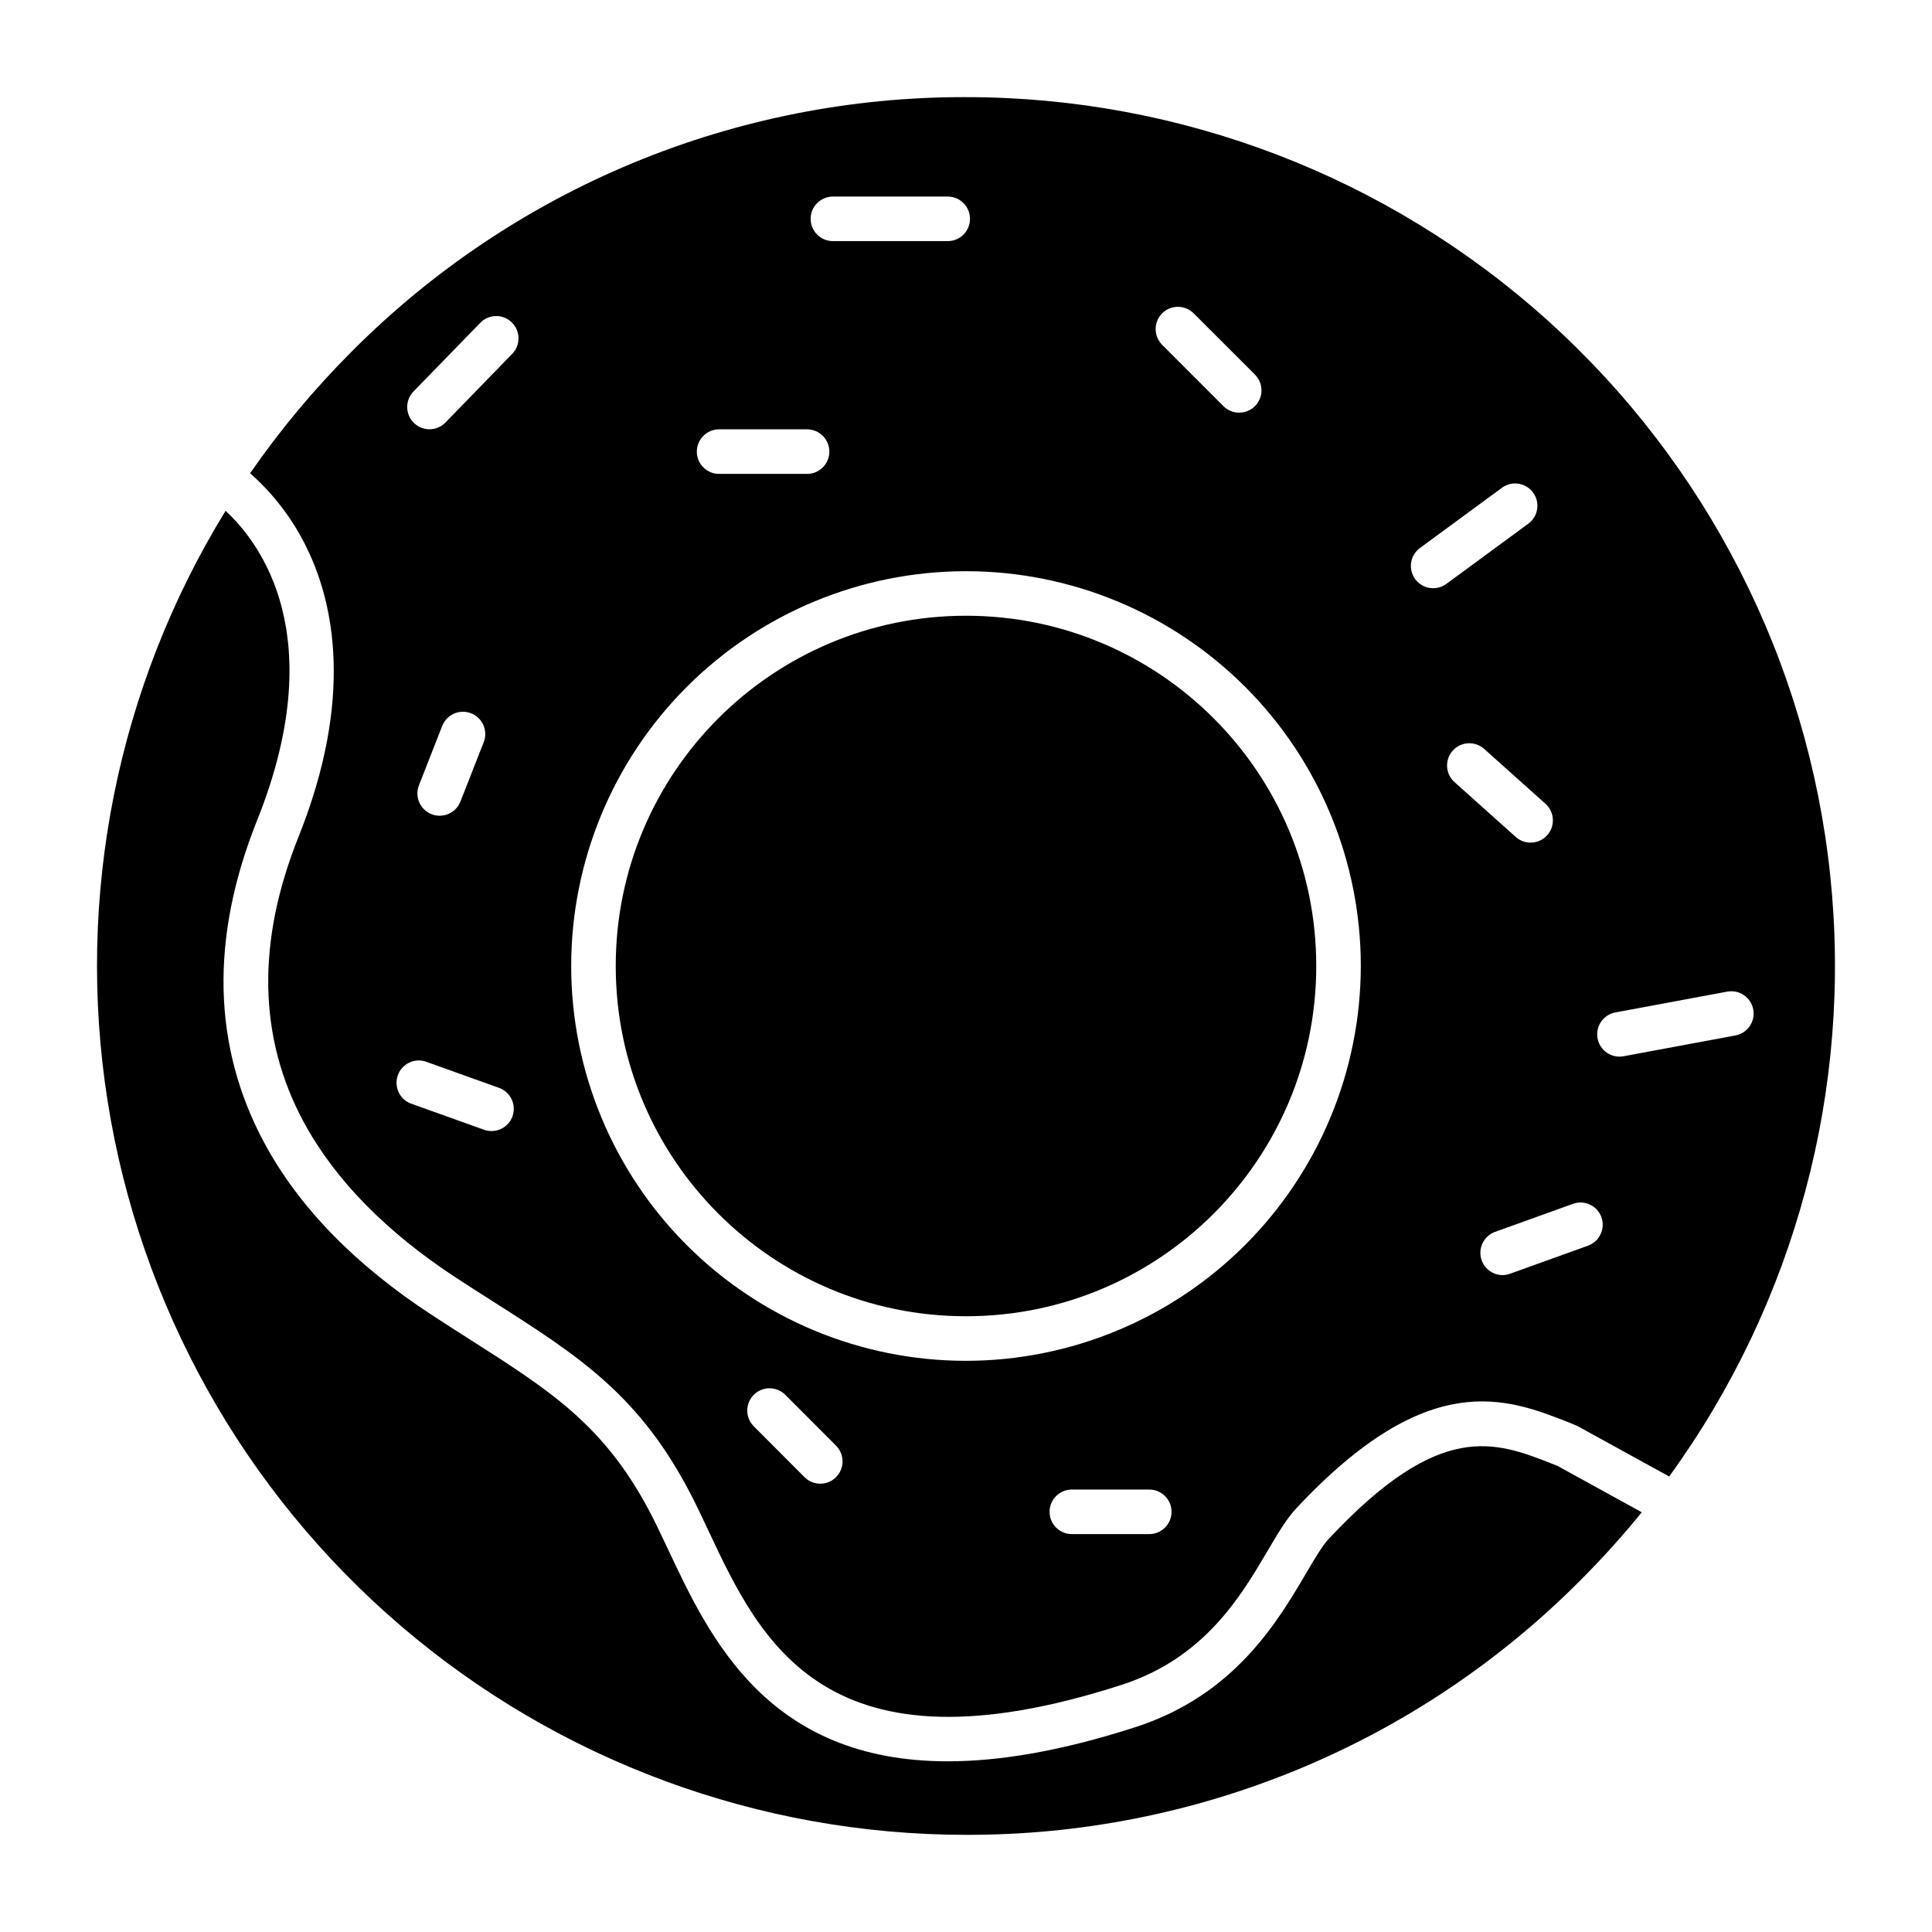
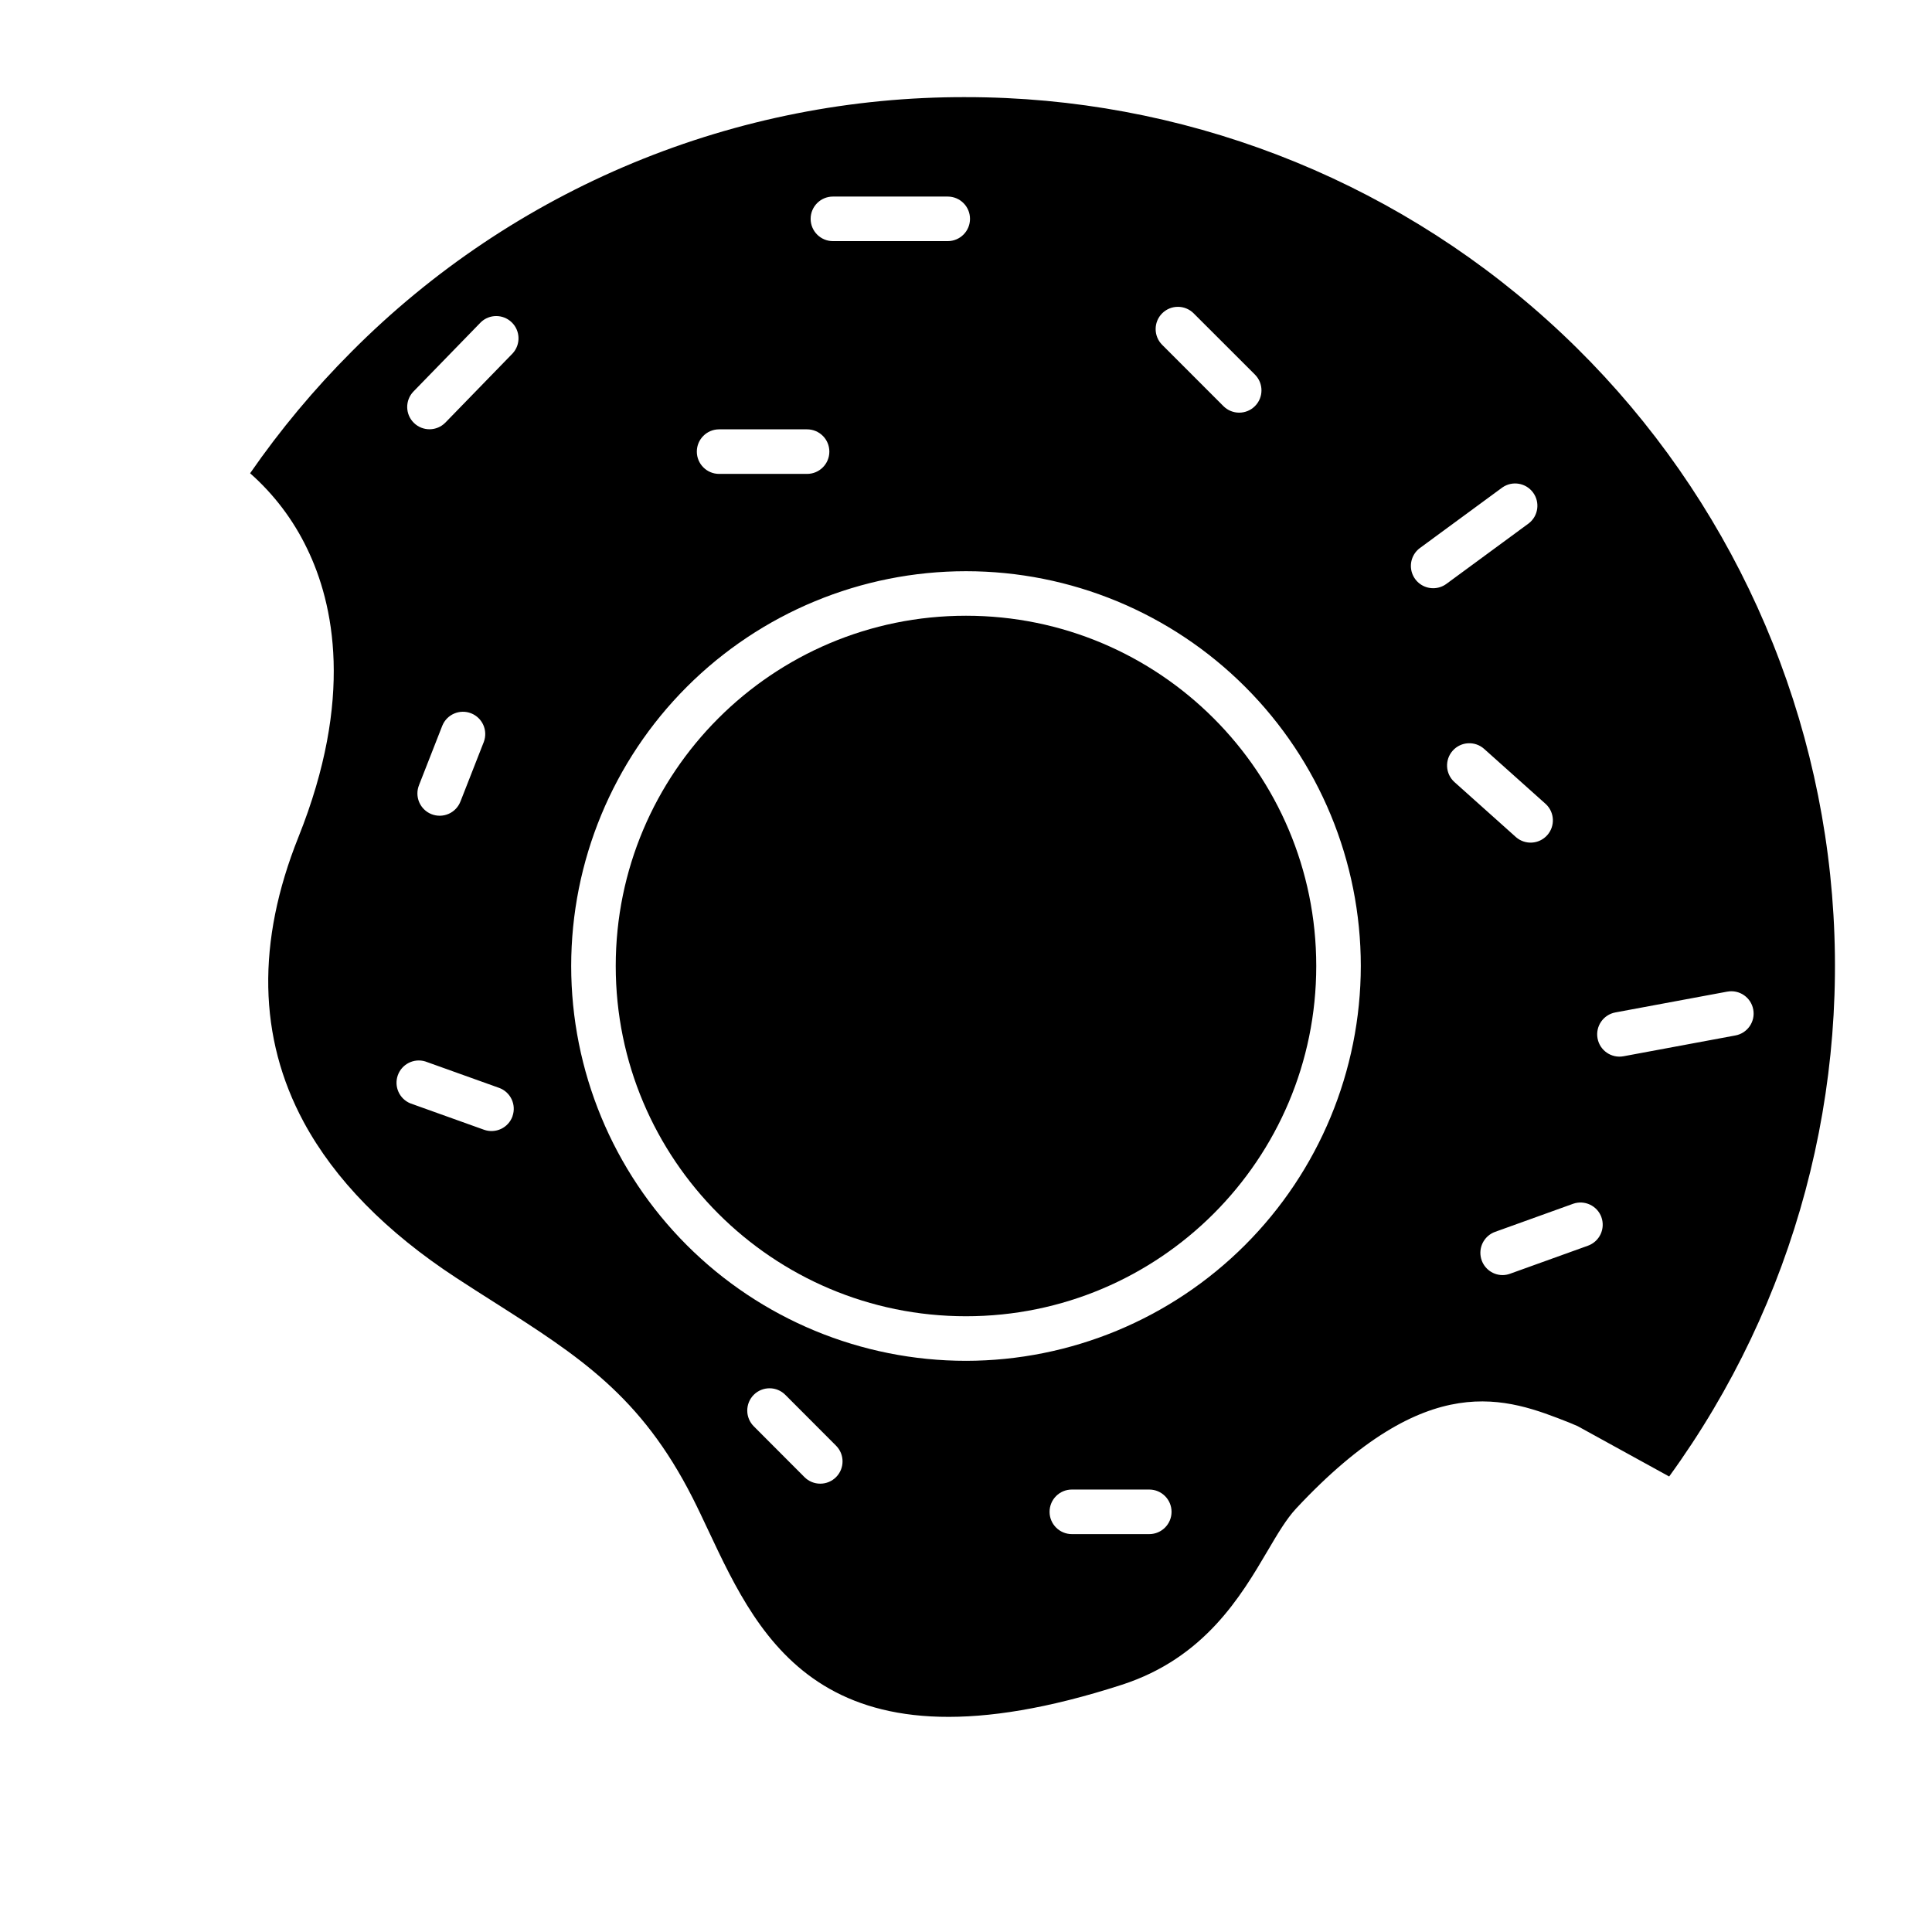
<svg xmlns="http://www.w3.org/2000/svg" fill="#000000" width="800px" height="800px" version="1.1" viewBox="144 144 512 512">
  <g>
-     <path d="m400 630.25c30.25 0.086 60.215-5.836 88.16-17.41 27.949-11.578 53.32-28.582 74.652-50.031 5.734-5.727 11.164-11.746 16.273-18.039l-22.348-12.301-1.133-0.441c-15.398-6.09-29.941-11.809-59.465 19.777-1.723 1.84-3.731 5.246-6.043 9.18-7.559 12.84-18.98 32.246-45.145 40.707-19.68 6.375-36.074 9.074-49.77 9.074-47.723 0-63.074-32.648-74.066-56.02-1.418-2.953-2.746-5.836-4.074-8.453-12.289-24.215-26.688-33.398-48.48-47.301-3.207-2.035-6.555-4.172-10.035-6.453-20.328-13.254-35.266-28.586-44.438-45.578-13.777-25.586-14.453-54.328-1.969-85.512 19.523-48.758 0.984-73.457-8.344-82.074-28.715 46.75-39.801 102.21-31.258 156.41 8.543 54.195 36.148 103.56 77.852 139.21 41.703 35.652 94.762 55.246 149.63 55.254z" />
    <path d="m492.82 400c0 51.262-41.559 92.82-92.82 92.82-51.266 0-92.824-41.559-92.824-92.82 0-51.266 41.559-92.824 92.824-92.824 51.262 0 92.82 41.559 92.82 92.824" />
    <path d="m400 169.74c-30.25-0.082-60.219 5.836-88.164 17.41-27.945 11.578-53.32 28.582-74.652 50.031-9.914 9.918-18.918 20.707-26.902 32.238 6.316 5.574 11.449 12.359 15.098 19.953 7.086 14.582 12.43 39.695-2.293 76.469-11.121 27.777-10.656 53.137 1.398 75.512 8.227 15.242 21.844 29.137 40.48 41.328 3.445 2.254 6.75 4.359 9.93 6.375 22.633 14.414 38.918 24.828 52.664 51.914 1.406 2.773 2.773 5.688 4.223 8.766 13.863 29.461 31.105 66.113 109.52 40.746 21.902-7.086 31.559-23.488 38.613-35.473 2.668-4.535 4.981-8.453 7.578-11.246 35.016-37.496 55.766-29.309 72.445-22.734l2.137 0.906 24.273 13.352c33.434-46.039 48.633-102.83 42.672-159.41-5.961-56.586-32.66-108.96-74.949-147.02-42.289-38.062-97.176-59.121-154.07-59.113zm51.984 57.297c2.305-2.301 6.039-2.301 8.344 0l16.246 16.234v0.004c2.305 2.305 2.305 6.047 0 8.352-2.309 2.309-6.047 2.309-8.355 0l-16.234-16.246c-2.305-2.305-2.305-6.039 0-8.344zm-87.254-30.945h30.426c3.262 0 5.906 2.644 5.906 5.902 0 3.262-2.644 5.906-5.906 5.906h-30.426c-3.258 0-5.902-2.644-5.902-5.906 0-3.258 2.644-5.902 5.902-5.902zm-30.16 61.688h23.312c3.262 0 5.906 2.644 5.906 5.902 0 3.262-2.644 5.906-5.906 5.906h-23.312c-3.258 0-5.902-2.644-5.902-5.906 0-3.258 2.644-5.902 5.902-5.902zm-54.75 182.04c-0.523 1.477-1.617 2.68-3.031 3.352-1.418 0.668-3.039 0.75-4.516 0.223l-19.512-6.988c-2.922-1.188-4.391-4.465-3.34-7.438 1.055-2.973 4.258-4.594 7.277-3.68l19.512 6.988v-0.004c3.07 1.082 4.688 4.445 3.609 7.519zm-24.758-87.801 6.168-15.742 0.004-0.004c1.23-2.973 4.613-4.418 7.613-3.242 2.996 1.176 4.5 4.535 3.379 7.555l-6.168 15.742h-0.004c-0.551 1.484-1.676 2.688-3.121 3.332-1.445 0.648-3.094 0.688-4.566 0.109-1.477-0.578-2.656-1.727-3.277-3.184-0.621-1.457-0.629-3.102-0.023-4.566zm24.809-114.38-17.82 18.332c-2.273 2.34-6.012 2.391-8.348 0.113-2.34-2.273-2.391-6.012-0.113-8.348l17.82-18.32v-0.004c2.293-2.211 5.926-2.203 8.211 0.02 2.285 2.219 2.394 5.852 0.25 8.207zm85.688 297.82c-1.109 1.109-2.609 1.73-4.176 1.73-1.57 0-3.07-0.621-4.18-1.73l-13.41-13.441c-1.121-1.105-1.758-2.613-1.762-4.188s0.617-3.086 1.73-4.195c1.113-1.113 2.629-1.734 4.203-1.727 1.57 0.008 3.078 0.641 4.18 1.766l13.414 13.441c2.301 2.305 2.301 6.039 0 8.344zm83.012 15.094h-20.52c-3.258 0-5.902-2.644-5.902-5.902 0-3.262 2.644-5.906 5.902-5.906h20.52c3.258 0 5.902 2.644 5.902 5.906 0 3.258-2.644 5.902-5.902 5.902zm-48.57-45.922c-27.75 0-54.363-11.023-73.984-30.648-19.621-19.621-30.645-46.234-30.645-73.98 0-27.75 11.023-54.363 30.645-73.984s46.234-30.645 73.984-30.645c27.746 0 54.359 11.023 73.98 30.645 19.625 19.621 30.648 46.234 30.648 73.984-0.031 27.738-11.066 54.332-30.68 73.949-19.617 19.613-46.211 30.648-73.949 30.68zm123.82-204.75c-2.559 0.008-4.828-1.633-5.625-4.062-0.797-2.426 0.059-5.094 2.121-6.602l21.824-16.031c2.629-1.836 6.242-1.238 8.141 1.348 1.898 2.582 1.387 6.211-1.152 8.168l-21.816 16.031c-1.012 0.746-2.234 1.148-3.492 1.148zm5.164 43.051c2.176-2.43 5.906-2.637 8.336-0.461l16.344 14.621c2.34 2.195 2.5 5.856 0.363 8.246-2.141 2.391-5.797 2.633-8.234 0.551l-16.336-14.621c-2.43-2.172-2.641-5.902-0.473-8.336zm43.109 69.371 29.648-5.512v0.004c3.207-0.598 6.289 1.516 6.887 4.723 0.602 3.207-1.516 6.289-4.723 6.887l-29.648 5.512c-3.203 0.598-6.289-1.516-6.887-4.723-0.598-3.207 1.516-6.293 4.723-6.891zm-3.711 54.258h0.004c0.531 1.477 0.453 3.098-0.211 4.516-0.668 1.418-1.871 2.512-3.344 3.043l-20.664 7.438c-0.629 0.23-1.297 0.348-1.969 0.355-2.867-0.008-5.312-2.078-5.797-4.906-0.488-2.824 1.129-5.59 3.832-6.559l20.664-7.438c3.039-1.062 6.367 0.504 7.488 3.523z" />
  </g>
</svg>